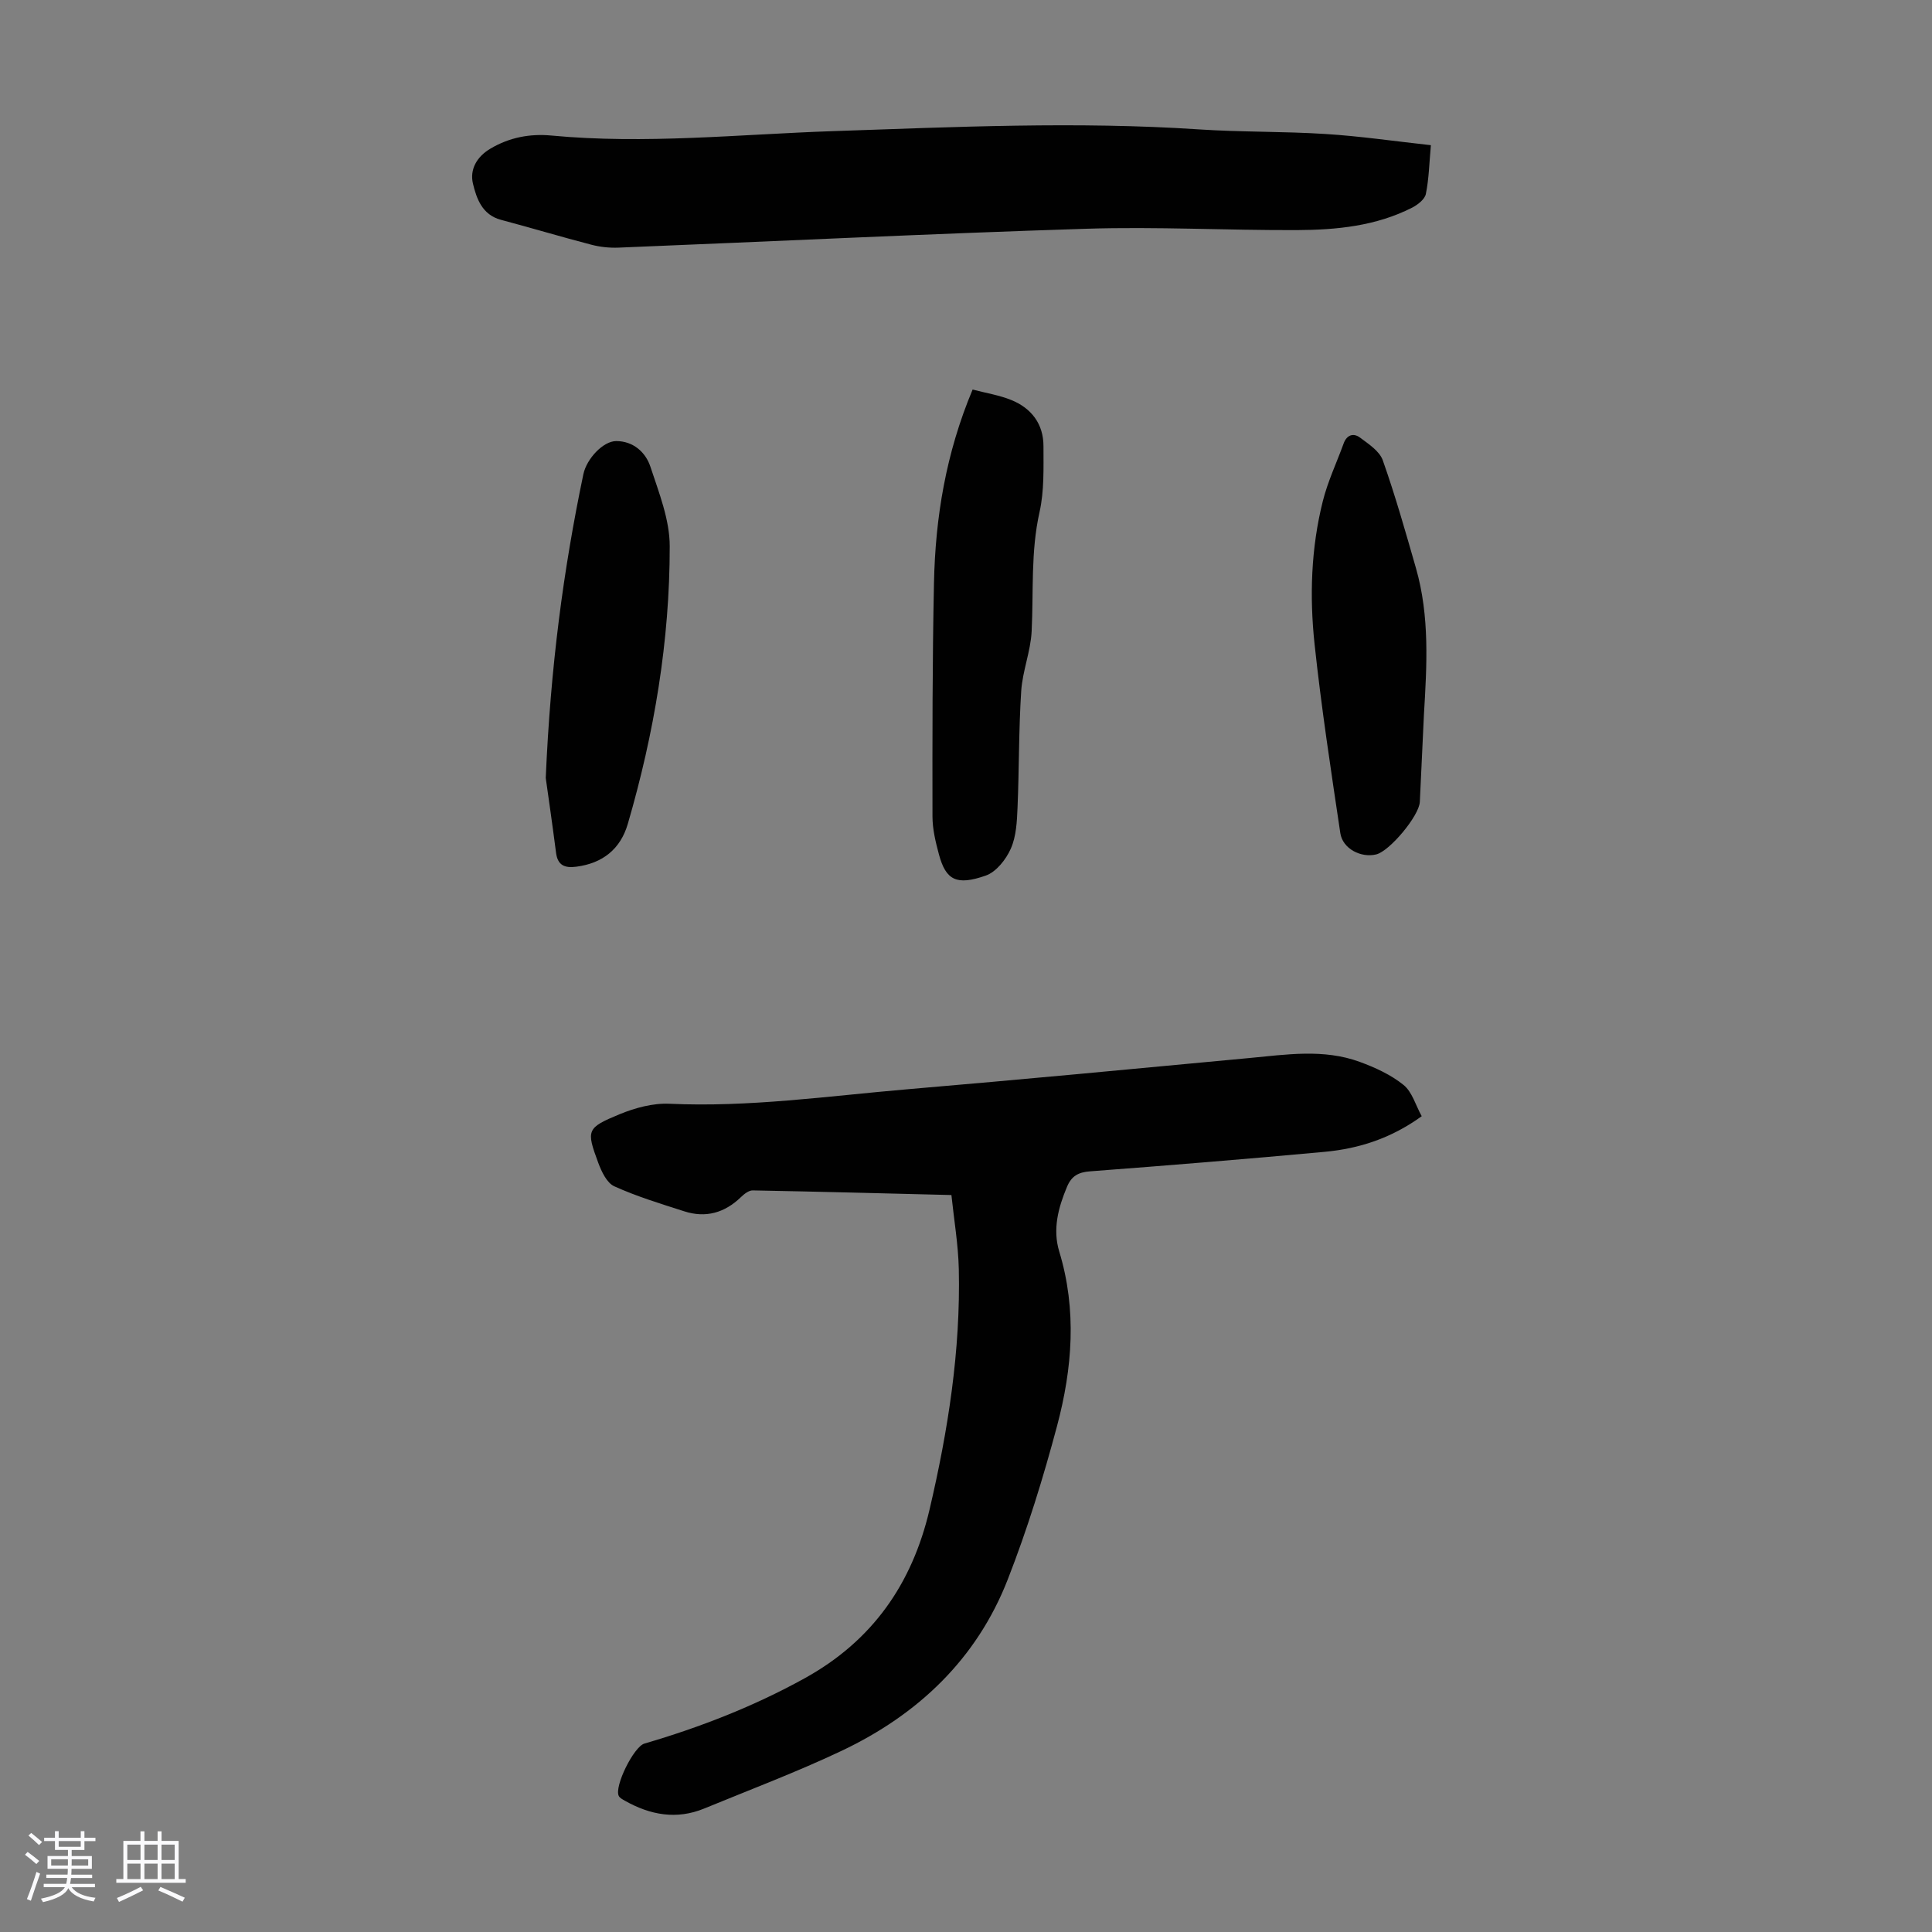
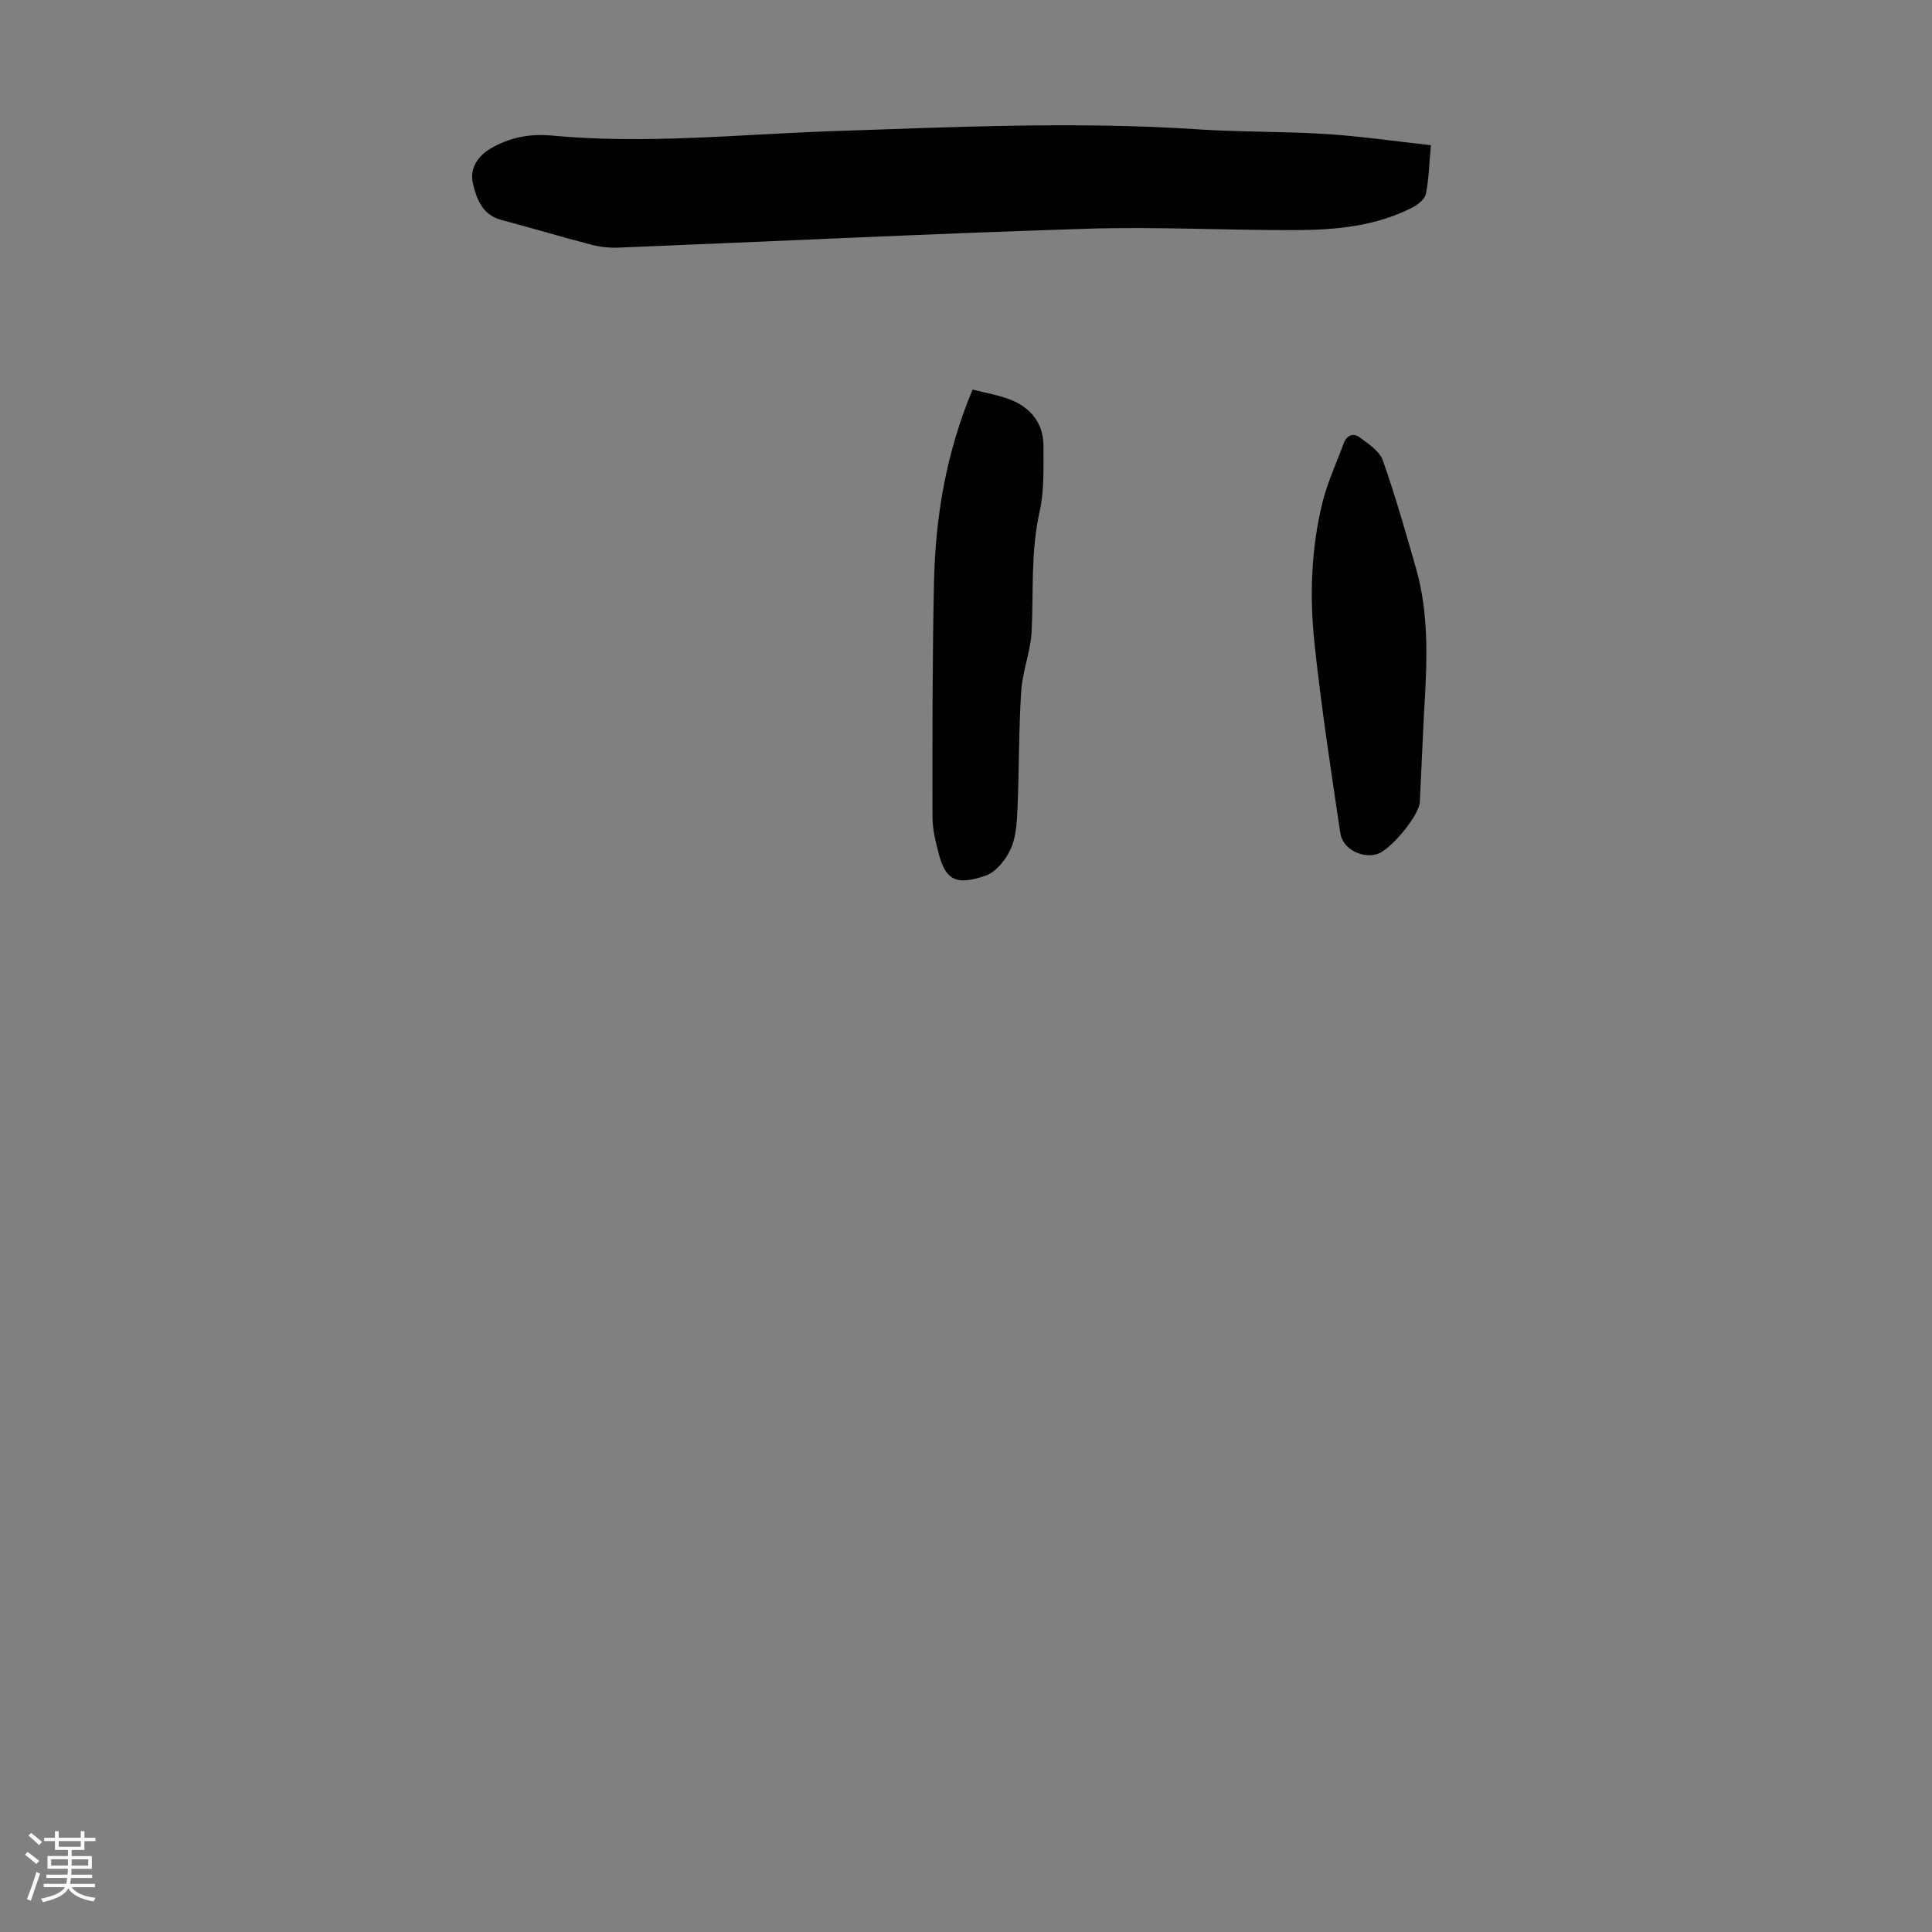
<svg xmlns="http://www.w3.org/2000/svg" enable-background="new 0 0 400 400" viewBox="0 0 400 400">
  <rect x="0" y="0" width="400" height="400" fill="#808080" stroke="none" />
  <path d="m5.17 384 .55-.58c.85.61 1.65 1.24 2.4 1.87l-.59.64c-.83-.73-1.62-1.38-2.36-1.93m1.22 9.53-.82-.34c.71-1.76 1.37-3.64 1.98-5.63.24.13.5.25.76.36-.6 1.67-1.24 3.54-1.92 5.61m-.5-13.5.57-.54c.56.44 1.31 1.06 2.26 1.87l-.64.64c-.68-.66-1.41-1.32-2.19-1.97m3.25.46h2.24v-1.36h.77v1.36h4.57v-1.36h.76v1.36h2.28v.69h-2.28v1.84h-2.64v1.26h4.18v2.64h-4.21c0 .45-.02.86-.05 1.21h4.32v.69h-4.38c-.04.34-.1.75-.19 1.22h5.15v.69h-4.82c.87 1.19 2.51 1.92 4.93 2.19-.17.31-.3.57-.37.76-2.77-.49-4.52-1.41-5.26-2.76-.56 1.26-2.3 2.23-5.24 2.9-.12-.24-.26-.48-.43-.72 2.73-.55 4.38-1.34 4.96-2.38h-4.38v-.69h4.65c.1-.38.17-.79.21-1.22h-4.32v-.69h4.4c.03-.34.05-.75.05-1.21h-4.2v-2.64h4.23v-1.26h-2.69v-1.84h-2.24zm1.46 4.46v1.29h3.45c.01-.4.02-.57.01-.53v-.32-.45h-3.46zm1.55-2.59h4.57v-1.19h-4.57zm6.11 2.59h-3.42v.77c-.01.19-.01.37-.02.53h3.44z" fill="#fafafc" />
-   <path d="m32.63 379.16h.82v1.98h3.54v7.89h1.46v.78h-14.37v-.78h1.46v-7.89h3.54v-1.98h.82v1.98h2.73zm-3.49 11.48.5.73c-1.61.82-3.28 1.63-5 2.41-.13-.27-.28-.55-.44-.82 1.75-.72 3.4-1.49 4.94-2.32m-2.78-5.55h2.73v-3.18h-2.73zm0 3.95h2.73v-3.2h-2.73zm3.54-3.95h2.73v-3.18h-2.73zm0 3.95h2.73v-3.2h-2.73zm7.89 4.68c-1.84-.92-3.51-1.7-5.02-2.32l.45-.73c1.89.8 3.57 1.55 5.04 2.23zm-1.62-11.81h-2.73v3.18h2.73zm-2.73 7.13h2.73v-3.2h-2.73z" fill="#fafafc" />
  <g fill="#010101">
-     <path d="m196.98 247.42c-14.11-.35-27.63-.71-41.15-.96-.81-.01-1.78.76-2.44 1.4-3.36 3.25-7.27 4.36-11.72 2.93-4.89-1.57-9.83-3.07-14.49-5.18-1.54-.7-2.64-3.04-3.32-4.87-2.5-6.76-2.42-7.22 4.37-10.03 3.22-1.33 6.92-2.34 10.34-2.19 16.52.76 32.83-1.59 49.2-2.99 23.62-2.01 47.23-4.25 70.83-6.47 7.69-.72 15.42-1.96 22.92.79 3.19 1.17 6.45 2.66 9.06 4.77 1.8 1.45 2.52 4.23 3.77 6.48-6.4 4.63-13.08 6.73-20.15 7.38-16.15 1.49-32.31 2.81-48.48 4.03-2.46.18-3.87.96-4.81 3.21-1.82 4.34-3 8.79-1.61 13.38 3.69 12.11 2.72 24.21-.44 36.1-2.87 10.76-6.17 21.46-10.22 31.82-6.44 16.5-18.61 28-34.44 35.49-9.28 4.39-18.91 8.02-28.41 11.93-5.72 2.35-11.17 1.34-16.4-1.61-.47-.27-1.06-.56-1.28-1-.98-1.94 3.1-10.2 5.31-10.84 11.51-3.37 22.6-7.68 33.14-13.5 14.03-7.74 22.27-19.52 25.89-34.94 3.84-16.4 6.44-32.93 6.06-49.81-.12-5.08-.99-10.16-1.53-15.32z" />
    <path d="m296.25 30.06c-.34 3.7-.4 6.95-1.04 10.09-.22 1.11-1.68 2.24-2.84 2.84-7.48 3.81-15.64 4.61-23.82 4.65-14.54.06-29.1-.74-43.62-.28-32.31 1.02-64.6 2.61-96.89 3.91-1.86.07-3.79-.13-5.59-.6-6.27-1.63-12.48-3.5-18.74-5.16-3.89-1.04-5.05-4.41-5.79-7.49-.69-2.88.74-5.56 3.64-7.26 3.94-2.33 8.19-3.11 12.58-2.7 19.48 1.84 38.89-.25 58.32-.91 25.26-.86 50.51-2.04 75.79-.36 8.7.58 17.45.39 26.16.95 7.11.44 14.2 1.48 21.84 2.32z" />
    <path d="m201.37 80.65c2.87.75 5.54 1.17 7.98 2.16 4.19 1.69 6.69 4.96 6.69 9.55 0 4.57.17 9.28-.82 13.68-1.84 8.21-1.22 16.45-1.63 24.69-.21 4.14-1.89 8.2-2.16 12.35-.52 8.02-.42 16.08-.76 24.11-.12 2.87-.26 5.96-1.39 8.51-.99 2.24-3.03 4.83-5.19 5.58-6.07 2.13-8.26.93-9.69-4.37-.69-2.56-1.34-5.24-1.34-7.87-.02-16.11-.03-32.22.31-48.32.28-13.6 2.47-26.89 8-40.07z" />
-     <path d="m112.99 161.07c.99-23.01 3.64-43.05 7.79-62.89.67-3.19 4.09-6.86 6.8-6.86 3.5 0 6.08 2.28 7.08 5.31 1.77 5.37 4 10.97 4 16.47.01 19.54-3.21 38.72-8.68 57.48-1.52 5.2-5.19 8.15-10.65 8.86-2.35.31-3.85-.23-4.2-2.84-.78-6.06-1.66-12.12-2.14-15.53z" />
    <path d="m294.81 147.94c-.28 6.03-.56 12.05-.85 18.08-.14 2.89-6.25 10.21-9.04 10.88-3.16.76-6.94-1.19-7.42-4.4-1.94-13.01-3.93-26.03-5.33-39.11-1.06-9.91-.74-19.91 1.71-29.65 1.02-4.07 2.86-7.94 4.3-11.91.66-1.83 2.06-2.23 3.4-1.23 1.78 1.33 4.04 2.8 4.71 4.7 2.6 7.34 4.72 14.85 6.87 22.33 2.86 9.98 2.26 20.15 1.65 30.31z" />
  </g>
</svg>